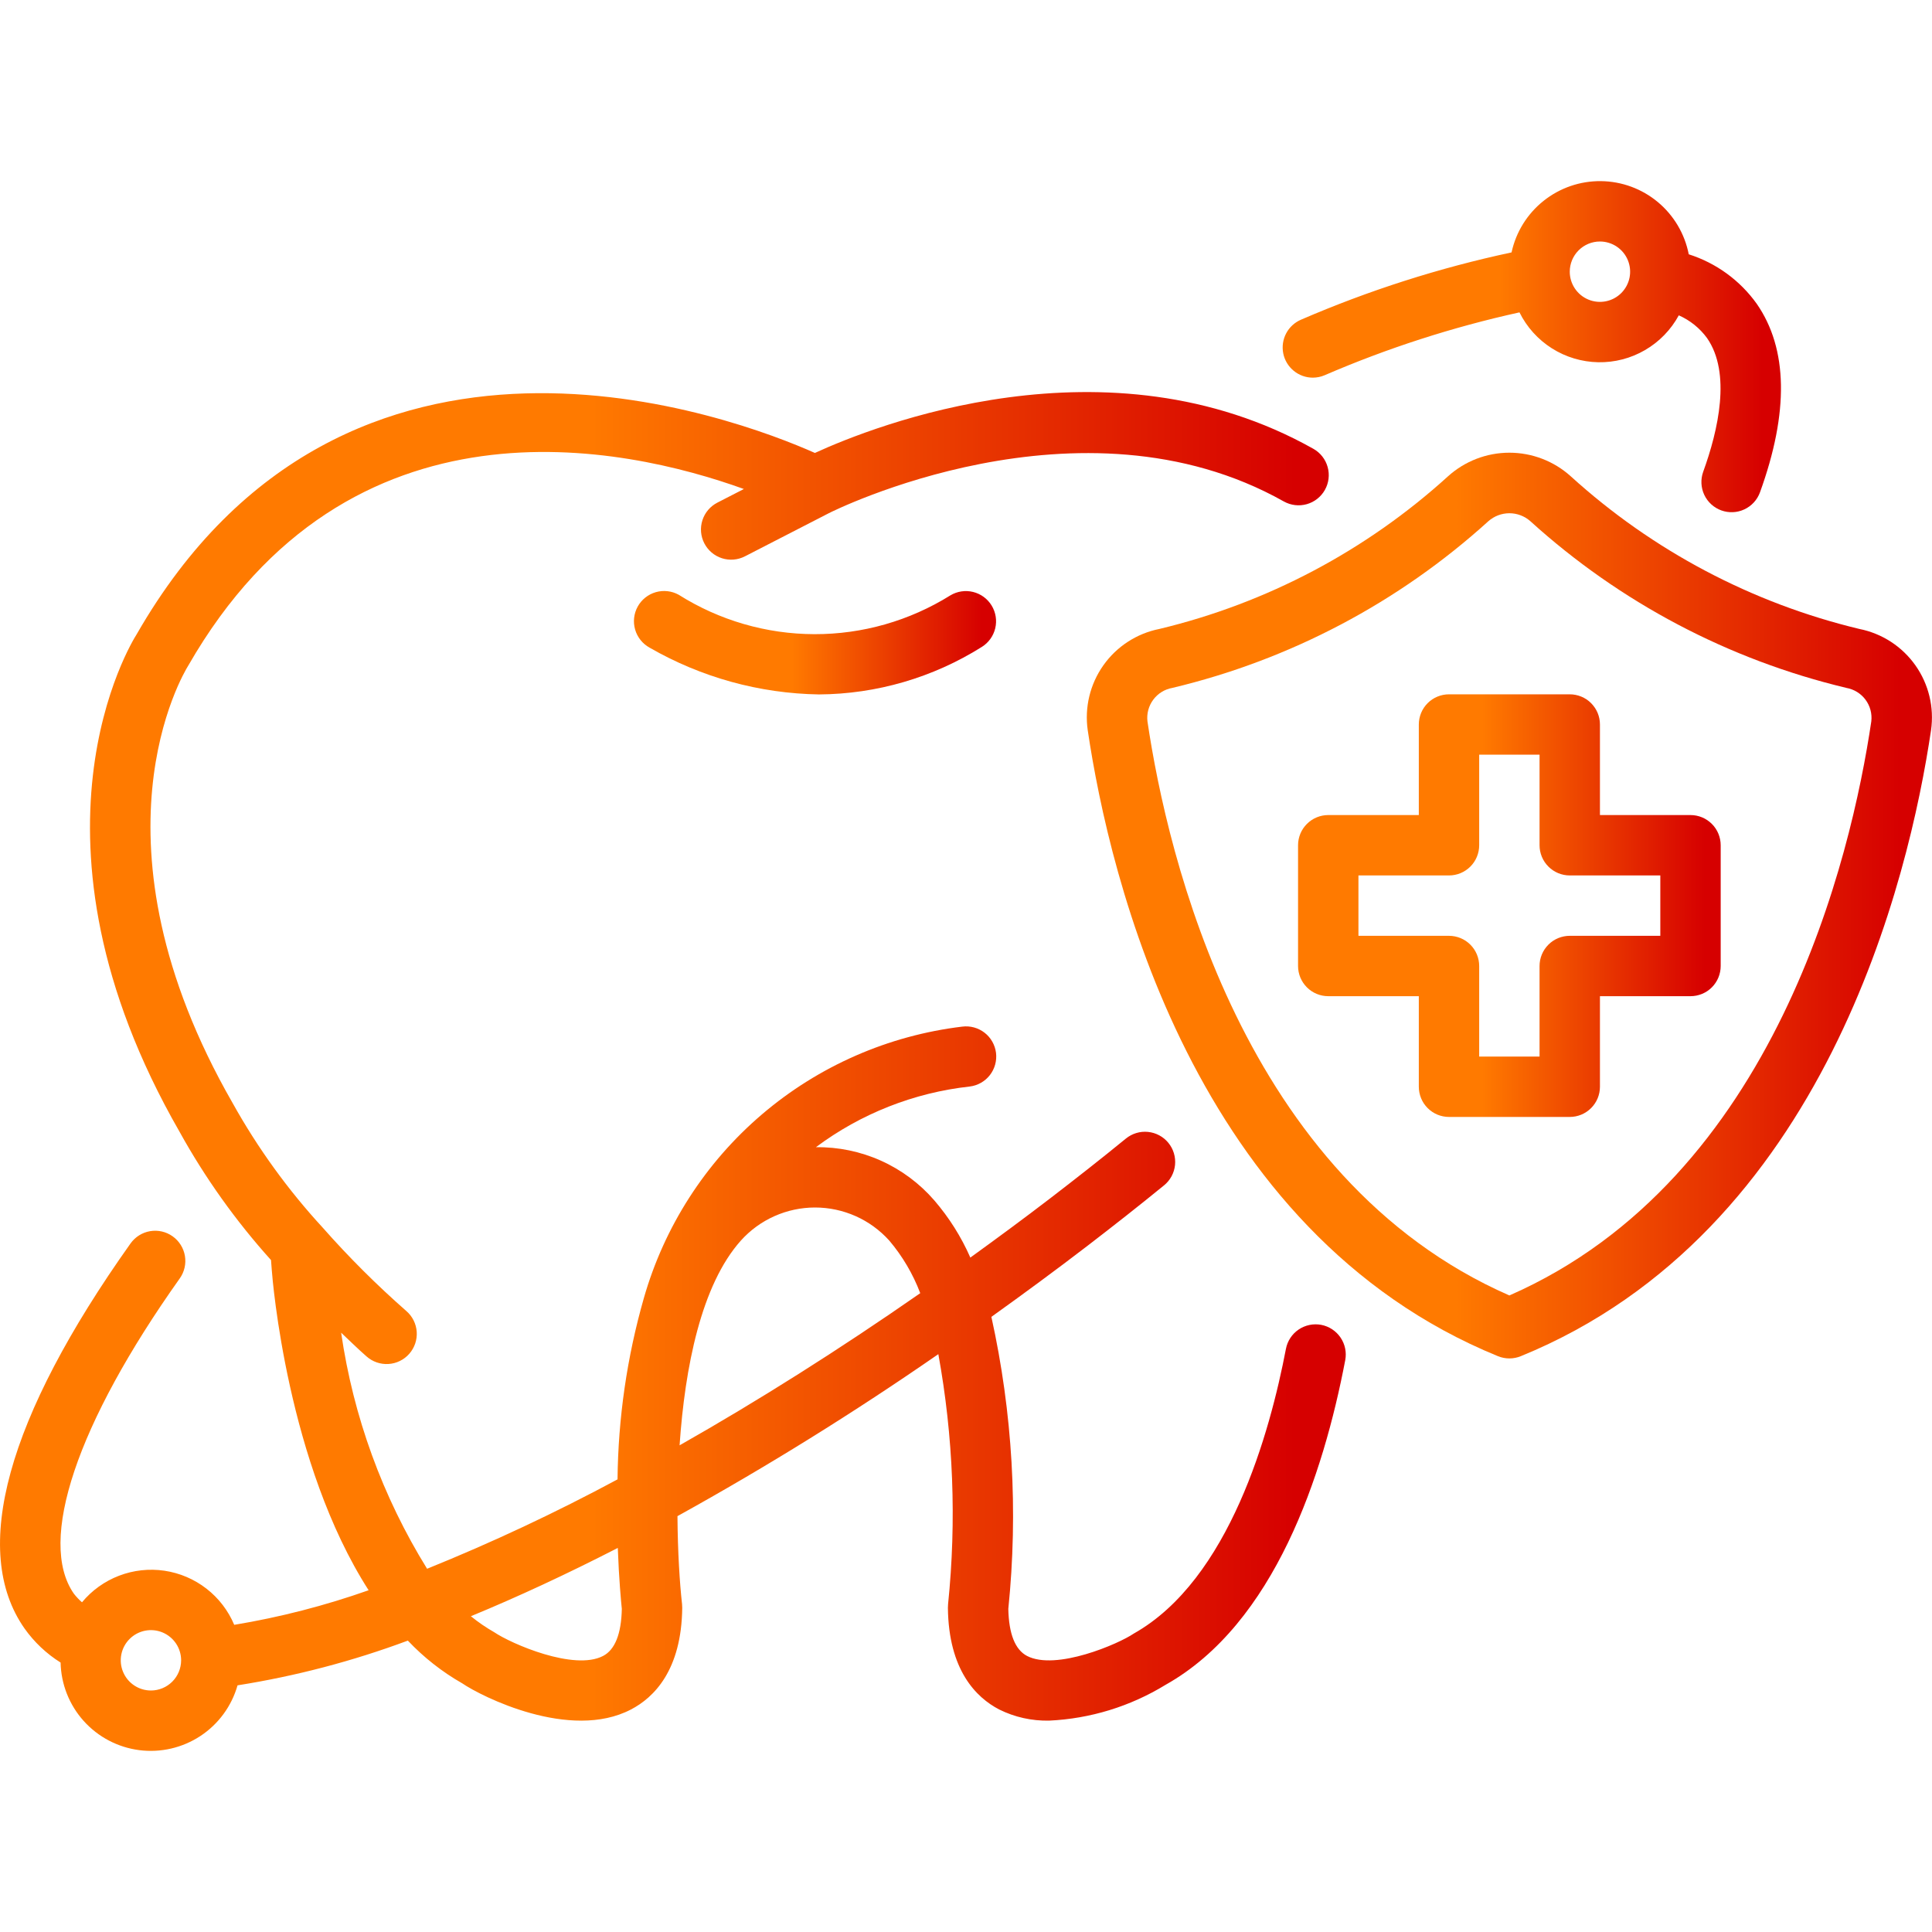
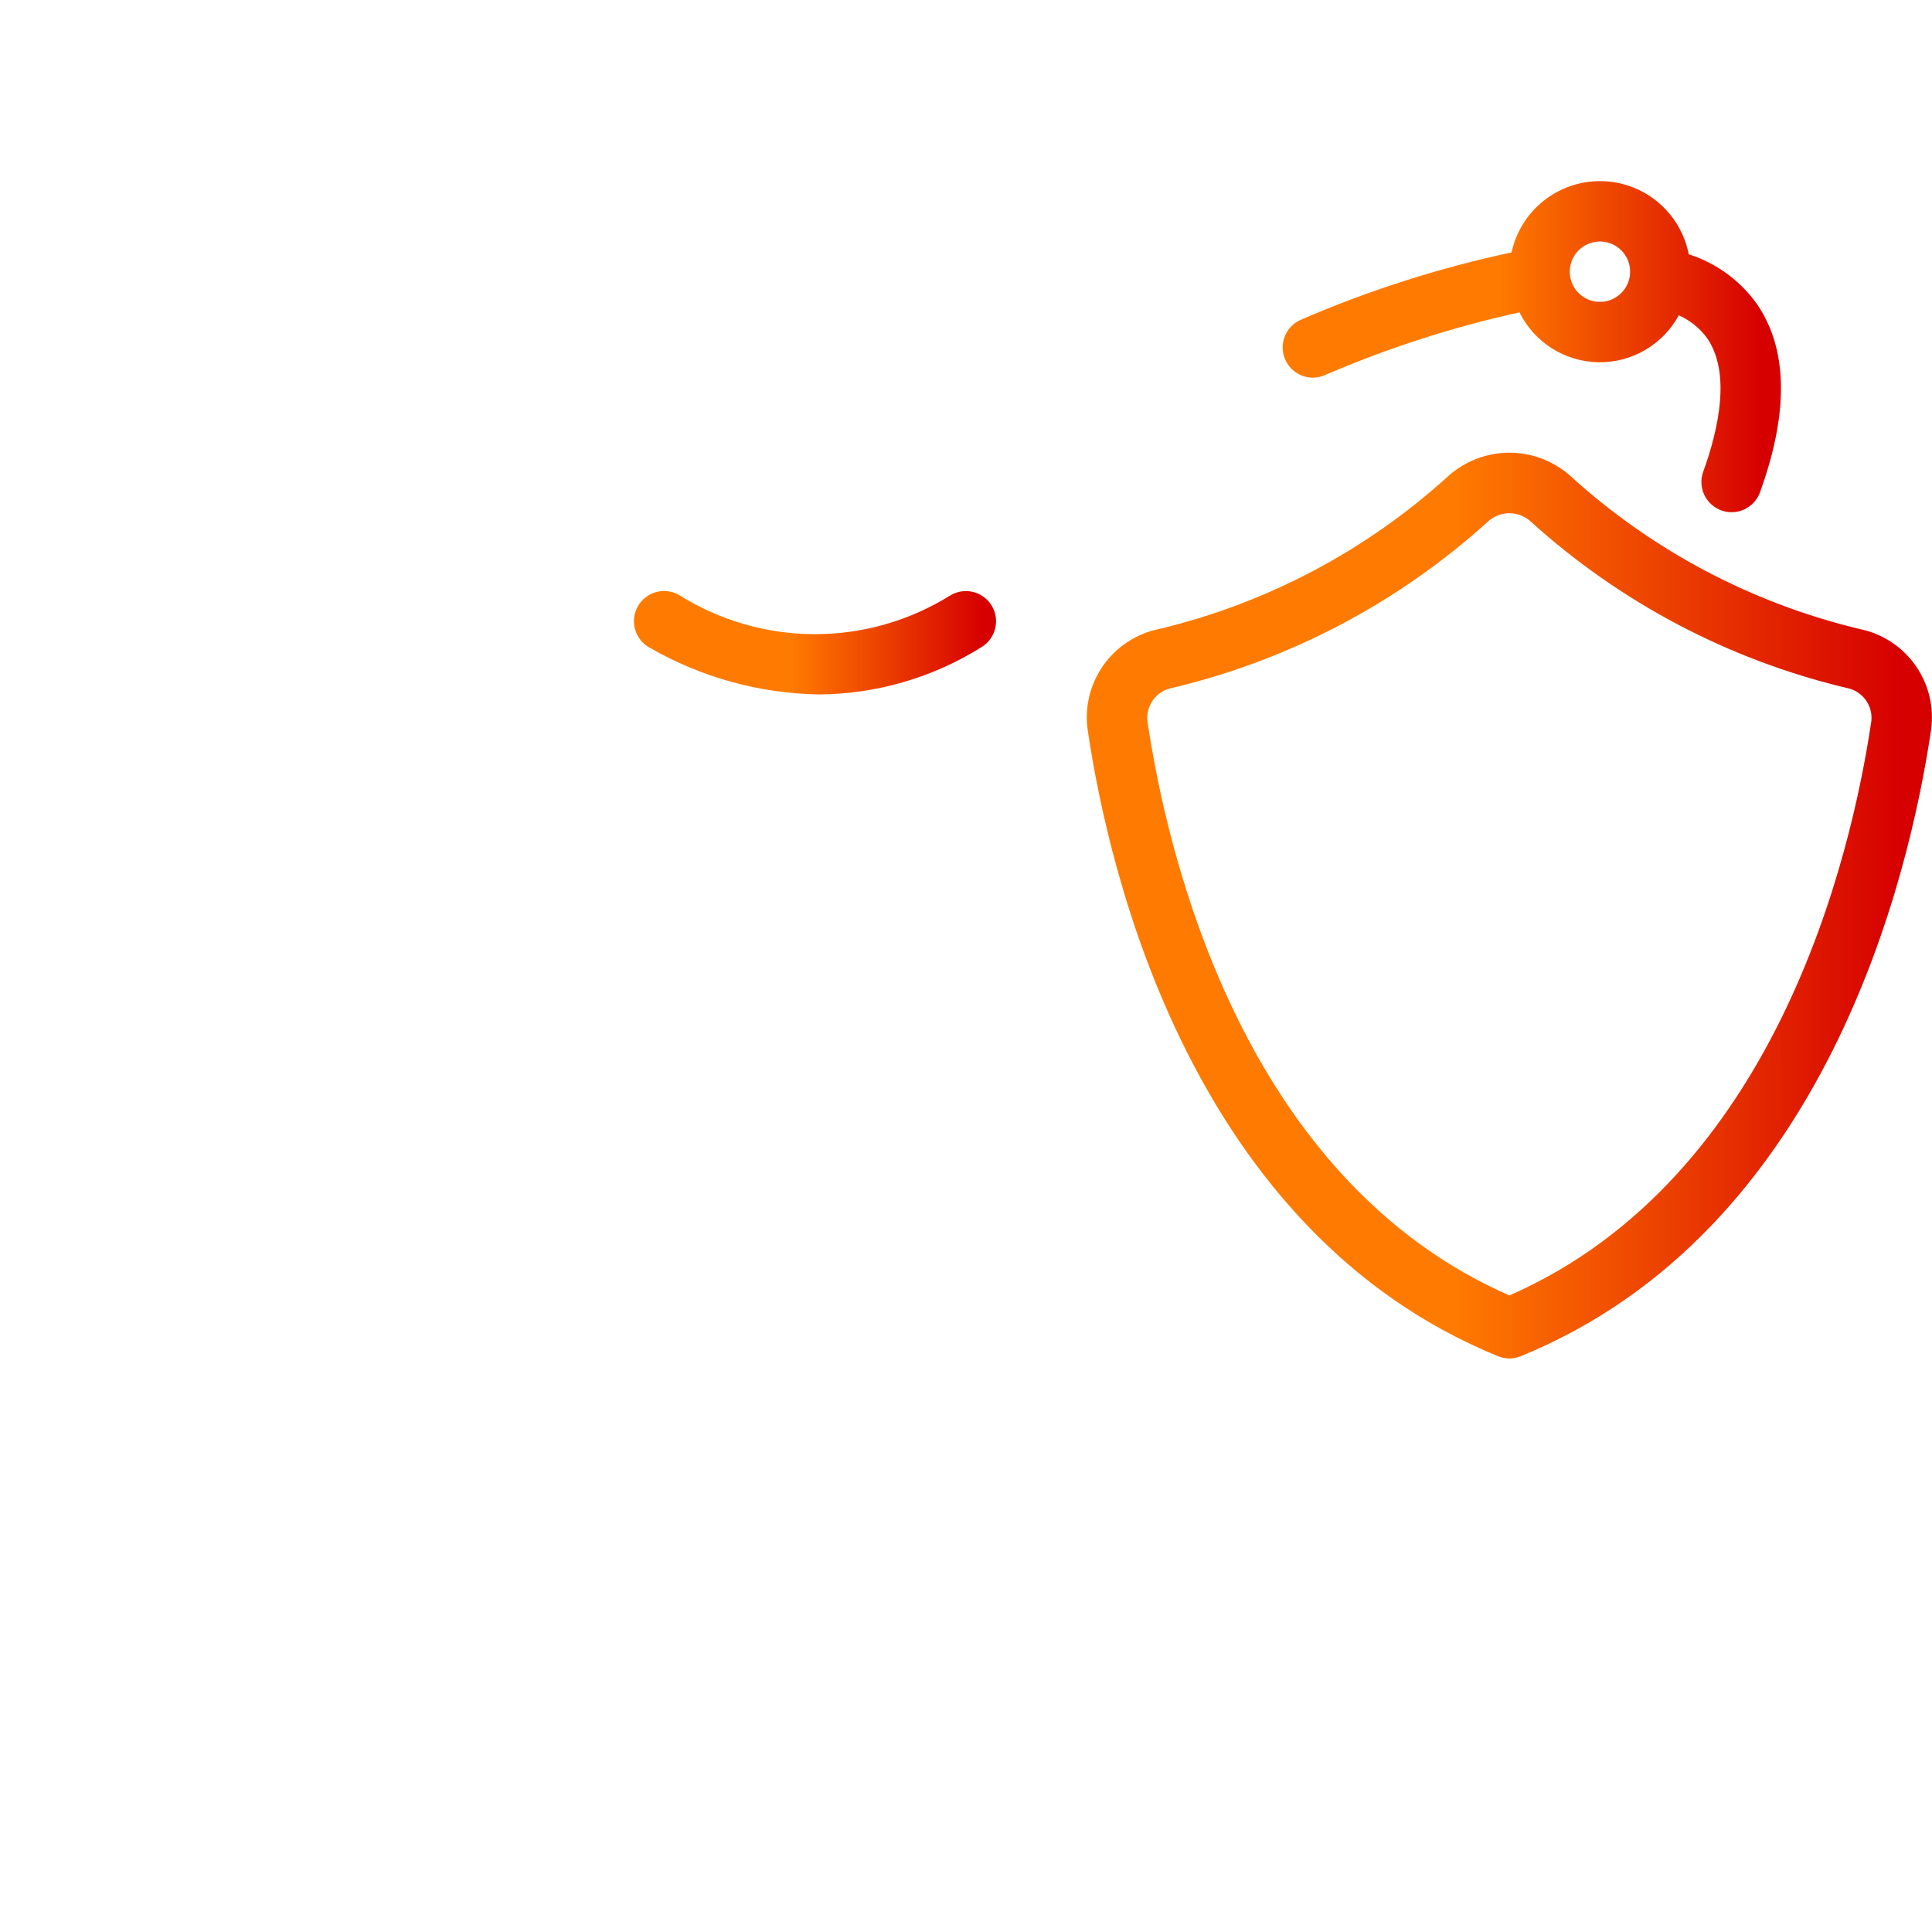
<svg xmlns="http://www.w3.org/2000/svg" width="101" height="101" viewBox="0 0 101 101" fill="none">
-   <path d="M69.071 69.26C68.66 69.183 68.234 69.271 67.888 69.506C67.542 69.741 67.304 70.104 67.225 70.515C66.394 74.871 64.27 82.587 59.268 85.4C58.48 85.939 55.205 87.353 53.692 86.569C53.069 86.245 52.739 85.417 52.712 84.108C53.233 79.005 52.934 73.851 51.827 68.842C53.498 67.645 55.171 66.416 56.843 65.134C58.212 64.082 59.551 63.031 60.857 61.964C61.017 61.833 61.15 61.671 61.248 61.489C61.346 61.306 61.407 61.106 61.428 60.9C61.448 60.694 61.428 60.486 61.368 60.287C61.309 60.089 61.21 59.904 61.079 59.744C60.948 59.584 60.787 59.45 60.604 59.353C60.422 59.255 60.222 59.194 60.015 59.173C59.809 59.152 59.601 59.172 59.403 59.232C59.204 59.292 59.02 59.39 58.859 59.521C57.579 60.568 56.264 61.599 54.922 62.63C53.527 63.7 52.127 64.731 50.727 65.743C50.251 64.658 49.615 63.65 48.842 62.752C48.075 61.866 47.124 61.158 46.055 60.678C44.986 60.198 43.825 59.957 42.653 59.973C45.003 58.218 47.78 57.122 50.696 56.8C50.902 56.775 51.101 56.709 51.281 56.607C51.462 56.505 51.62 56.368 51.748 56.204C51.875 56.04 51.969 55.853 52.024 55.653C52.079 55.453 52.094 55.244 52.069 55.038C52.043 54.833 51.977 54.634 51.874 54.454C51.772 54.273 51.635 54.115 51.471 53.988C51.307 53.861 51.119 53.767 50.919 53.712C50.719 53.657 50.51 53.643 50.304 53.669C46.44 54.133 42.798 55.728 39.836 58.254C36.874 60.78 34.725 64.125 33.657 67.868C32.777 70.949 32.315 74.134 32.283 77.338C29.052 79.076 25.728 80.636 22.327 82.011C19.998 78.249 18.469 74.048 17.834 69.67C18.274 70.084 18.704 70.51 19.16 70.909C19.315 71.047 19.497 71.154 19.694 71.222C19.89 71.29 20.099 71.319 20.307 71.306C20.515 71.293 20.718 71.24 20.905 71.148C21.093 71.056 21.26 70.928 21.397 70.771C21.534 70.615 21.639 70.432 21.706 70.235C21.772 70.037 21.799 69.829 21.785 69.621C21.77 69.413 21.714 69.21 21.621 69.023C21.527 68.837 21.398 68.671 21.24 68.535C19.697 67.181 18.241 65.73 16.882 64.19C15.057 62.21 13.473 60.02 12.163 57.668C4.301 43.975 9.58 35.218 9.843 34.794C18.237 20.165 32.65 23.314 38.888 25.564L37.501 26.277C37.128 26.469 36.847 26.8 36.72 27.198C36.592 27.597 36.627 28.03 36.819 28.402C37.01 28.774 37.341 29.055 37.74 29.183C38.138 29.311 38.571 29.275 38.943 29.084L43.332 26.827C43.463 26.76 56.463 20.218 67.117 26.216C67.481 26.419 67.912 26.47 68.314 26.357C68.716 26.244 69.057 25.976 69.262 25.611C69.466 25.247 69.519 24.817 69.406 24.415C69.294 24.012 69.027 23.671 68.664 23.465C57.883 17.396 45.641 22.285 42.601 23.679C38.505 21.858 18.114 14.041 7.145 33.158C6.872 33.586 0.561 43.801 9.383 59.16C10.717 61.572 12.323 63.824 14.168 65.873L14.208 66.398C14.247 66.922 15.023 76.514 19.271 83.134C16.986 83.94 14.636 84.546 12.245 84.942C11.931 84.197 11.431 83.545 10.792 83.05C10.153 82.554 9.397 82.232 8.597 82.113C7.797 81.995 6.98 82.085 6.225 82.374C5.47 82.663 4.802 83.142 4.286 83.764C4.133 83.629 3.992 83.48 3.865 83.319C1.944 80.578 4.012 74.415 9.398 66.832C9.64 66.491 9.737 66.067 9.667 65.655C9.597 65.242 9.366 64.874 9.025 64.632C8.684 64.389 8.26 64.292 7.847 64.362C7.435 64.432 7.067 64.663 6.824 65.005C0.353 74.114 -1.564 81.073 1.281 85.131C1.786 85.844 2.427 86.45 3.168 86.914C3.192 88.043 3.62 89.126 4.374 89.966C5.129 90.807 6.16 91.348 7.28 91.493C8.4 91.637 9.535 91.374 10.478 90.753C11.421 90.131 12.109 89.192 12.418 88.105C15.456 87.624 18.439 86.841 21.321 85.767C22.155 86.649 23.115 87.403 24.17 88.004C25.148 88.676 29.799 91.031 32.984 89.368C34.187 88.743 35.63 87.312 35.665 84.052C35.665 83.988 35.662 83.924 35.656 83.86C35.535 82.783 35.429 81.143 35.416 79.26C40.101 76.667 44.652 73.84 49.054 70.791C49.839 75.102 50.01 79.501 49.563 83.86C49.557 83.924 49.554 83.988 49.554 84.052C49.589 87.312 51.032 88.743 52.236 89.368C53.045 89.77 53.941 89.969 54.845 89.95C56.999 89.85 59.092 89.206 60.931 88.079C66.63 84.883 69.185 77.085 70.325 71.107C70.404 70.696 70.315 70.27 70.08 69.924C69.845 69.578 69.482 69.339 69.071 69.26ZM7.891 88.375C7.579 88.375 7.273 88.283 7.014 88.109C6.754 87.936 6.552 87.689 6.433 87.401C6.313 87.113 6.282 86.795 6.343 86.489C6.404 86.183 6.554 85.902 6.775 85.681C6.996 85.46 7.277 85.31 7.583 85.249C7.889 85.188 8.206 85.22 8.495 85.339C8.783 85.459 9.029 85.661 9.203 85.92C9.376 86.18 9.469 86.485 9.469 86.797C9.468 87.216 9.302 87.617 9.006 87.912C8.71 88.208 8.309 88.375 7.891 88.375ZM32.507 84.108C32.48 85.417 32.15 86.245 31.527 86.569C30.017 87.358 26.74 85.939 25.833 85.326C25.405 85.082 24.998 84.803 24.616 84.492C27.072 83.479 29.632 82.289 32.297 80.922C32.357 82.562 32.469 83.738 32.507 84.108ZM35.527 75.558C35.804 71.493 36.654 67.178 38.729 64.856C39.218 64.311 39.816 63.876 40.484 63.578C41.153 63.279 41.877 63.125 42.608 63.125C43.34 63.125 44.064 63.279 44.733 63.577C45.401 63.875 45.999 64.31 46.489 64.854C47.181 65.672 47.729 66.602 48.108 67.604C43.849 70.569 39.614 73.239 35.527 75.558L35.527 75.558Z" fill="url(#paint0_linear_71_377)" />
  <path d="M49.679 31.127C47.548 32.456 45.086 33.159 42.574 33.153C40.063 33.146 37.604 32.432 35.48 31.092C35.114 30.89 34.682 30.842 34.28 30.958C33.878 31.075 33.538 31.346 33.336 31.713C33.135 32.08 33.087 32.511 33.203 32.913C33.319 33.315 33.591 33.655 33.958 33.857C36.653 35.411 39.7 36.253 42.811 36.303C45.824 36.284 48.771 35.425 51.322 33.822C51.677 33.603 51.931 33.252 52.028 32.847C52.126 32.441 52.058 32.013 51.841 31.657C51.624 31.3 51.275 31.045 50.869 30.945C50.464 30.846 50.036 30.911 49.679 31.127L49.679 31.127Z" fill="url(#paint1_linear_71_377)" />
  <path d="M68.633 19.743C68.842 19.742 69.049 19.701 69.242 19.619C72.527 18.201 75.94 17.099 79.434 16.33C79.816 17.1 80.402 17.75 81.128 18.21C81.854 18.669 82.692 18.921 83.552 18.937C84.411 18.953 85.258 18.733 86 18.3C86.743 17.868 87.353 17.24 87.763 16.485C88.352 16.745 88.861 17.155 89.241 17.675C90.507 19.499 89.83 22.483 89.038 24.665C88.897 25.058 88.917 25.492 89.095 25.87C89.272 26.248 89.593 26.54 89.986 26.683C90.379 26.825 90.812 26.806 91.19 26.629C91.569 26.453 91.862 26.133 92.006 25.741C93.526 21.549 93.467 18.23 91.837 15.88C90.963 14.657 89.716 13.749 88.283 13.294C88.075 12.225 87.504 11.261 86.668 10.564C85.832 9.867 84.78 9.481 83.692 9.469C82.603 9.457 81.544 9.822 80.693 10.501C79.841 11.179 79.251 12.131 79.02 13.195C75.248 14.001 71.565 15.178 68.024 16.708C67.688 16.849 67.41 17.102 67.239 17.424C67.068 17.746 67.014 18.117 67.085 18.475C67.157 18.833 67.35 19.154 67.633 19.385C67.915 19.617 68.268 19.743 68.633 19.743ZM83.641 12.625C83.953 12.625 84.258 12.718 84.517 12.891C84.777 13.064 84.979 13.311 85.099 13.599C85.218 13.888 85.249 14.205 85.189 14.511C85.128 14.817 84.977 15.098 84.757 15.319C84.536 15.54 84.255 15.69 83.949 15.751C83.642 15.812 83.325 15.781 83.037 15.661C82.748 15.542 82.502 15.339 82.329 15.08C82.155 14.82 82.063 14.515 82.063 14.203C82.063 13.785 82.229 13.384 82.525 13.088C82.821 12.792 83.222 12.625 83.641 12.625Z" fill="url(#paint2_linear_71_377)" />
  <path d="M97.204 32.88C91.584 31.531 86.394 28.787 82.115 24.9C81.235 24.105 80.091 23.666 78.905 23.666C77.719 23.666 76.576 24.107 75.696 24.902C71.418 28.788 66.229 31.532 60.608 32.88C59.425 33.116 58.378 33.796 57.681 34.781C56.984 35.766 56.692 36.981 56.864 38.175C58.002 45.847 62.373 64.396 78.31 70.898C78.692 71.054 79.121 71.054 79.503 70.898C95.44 64.396 99.81 45.847 100.949 38.175C101.121 36.981 100.828 35.766 100.132 34.781C99.435 33.796 98.387 33.116 97.204 32.88ZM78.906 67.723C64.957 61.609 61.031 44.749 59.986 37.711C59.939 37.308 60.048 36.902 60.291 36.576C60.533 36.251 60.891 36.031 61.291 35.961C67.443 34.493 73.124 31.496 77.809 27.247C78.112 26.98 78.501 26.832 78.905 26.831C79.309 26.831 79.699 26.978 80.002 27.246C84.687 31.495 90.369 34.493 96.522 35.961L96.523 35.962C96.923 36.032 97.28 36.252 97.523 36.577C97.765 36.902 97.874 37.308 97.827 37.711C96.782 44.749 92.855 61.609 78.906 67.723Z" fill="url(#paint3_linear_71_377)" />
-   <path d="M88.375 42.609H83.641V37.875C83.641 37.668 83.6 37.462 83.521 37.271C83.441 37.08 83.325 36.906 83.178 36.759C83.032 36.612 82.858 36.496 82.666 36.417C82.475 36.338 82.27 36.297 82.062 36.297H75.75C75.543 36.297 75.338 36.338 75.146 36.417C74.954 36.496 74.781 36.612 74.634 36.759C74.487 36.906 74.371 37.08 74.292 37.271C74.213 37.462 74.172 37.668 74.172 37.875V42.609H69.438C69.23 42.609 69.025 42.65 68.834 42.729C68.642 42.809 68.468 42.925 68.322 43.072C68.175 43.218 68.059 43.392 67.979 43.584C67.9 43.775 67.859 43.98 67.859 44.188V50.5C67.859 50.707 67.9 50.913 67.979 51.104C68.059 51.295 68.175 51.469 68.322 51.616C68.468 51.763 68.642 51.879 68.834 51.958C69.025 52.037 69.23 52.078 69.438 52.078H74.172V56.812C74.172 57.02 74.213 57.225 74.292 57.416C74.371 57.608 74.487 57.782 74.634 57.928C74.781 58.075 74.954 58.191 75.146 58.271C75.338 58.35 75.543 58.391 75.75 58.391H82.062C82.27 58.391 82.475 58.35 82.666 58.271C82.858 58.191 83.032 58.075 83.178 57.928C83.325 57.782 83.441 57.608 83.521 57.416C83.6 57.225 83.641 57.02 83.641 56.812V52.078H88.375C88.582 52.078 88.787 52.037 88.979 51.958C89.171 51.879 89.344 51.763 89.491 51.616C89.638 51.469 89.754 51.295 89.833 51.104C89.912 50.913 89.953 50.707 89.953 50.5V44.188C89.953 43.98 89.912 43.775 89.833 43.584C89.754 43.392 89.638 43.218 89.491 43.072C89.344 42.925 89.171 42.809 88.979 42.729C88.787 42.65 88.582 42.609 88.375 42.609ZM86.797 48.922H82.062C81.855 48.922 81.65 48.963 81.459 49.042C81.267 49.121 81.093 49.237 80.947 49.384C80.8 49.531 80.684 49.705 80.604 49.896C80.525 50.087 80.484 50.293 80.484 50.5V55.234H77.328V50.5C77.328 50.293 77.287 50.087 77.208 49.896C77.129 49.705 77.013 49.531 76.866 49.384C76.719 49.237 76.546 49.121 76.354 49.042C76.162 48.963 75.957 48.922 75.75 48.922H71.016V45.766H75.75C75.957 45.766 76.162 45.725 76.354 45.646C76.546 45.566 76.719 45.45 76.866 45.303C77.013 45.157 77.129 44.983 77.208 44.791C77.287 44.6 77.328 44.395 77.328 44.188V39.453H80.484V44.188C80.484 44.395 80.525 44.6 80.604 44.791C80.684 44.983 80.8 45.157 80.947 45.303C81.093 45.45 81.267 45.566 81.459 45.646C81.65 45.725 81.855 45.766 82.062 45.766H86.797V48.922Z" fill="url(#paint4_linear_71_377)" />
  <defs>
    <linearGradient id="paint0_linear_71_377" x1="-4.304" y1="56.014" x2="68.264" y2="56.014" gradientUnits="userSpaceOnUse">
      <stop offset="0.482" stop-color="#FF7A00" />
      <stop offset="0.992" stop-color="#D60000" />
    </linearGradient>
    <linearGradient id="paint1_linear_71_377" x1="31.982" y1="33.6" x2="51.51" y2="33.6" gradientUnits="userSpaceOnUse">
      <stop offset="0.482" stop-color="#FF7A00" />
      <stop offset="0.992" stop-color="#D60000" />
    </linearGradient>
    <linearGradient id="paint2_linear_71_377" x1="65.461" y1="18.123" x2="92.331" y2="18.123" gradientUnits="userSpaceOnUse">
      <stop offset="0.482" stop-color="#FF7A00" />
      <stop offset="0.992" stop-color="#D60000" />
    </linearGradient>
    <linearGradient id="paint3_linear_71_377" x1="54.112" y1="47.34" x2="99.686" y2="47.34" gradientUnits="userSpaceOnUse">
      <stop offset="0.482" stop-color="#FF7A00" />
      <stop offset="0.992" stop-color="#D60000" />
    </linearGradient>
    <linearGradient id="paint4_linear_71_377" x1="66.508" y1="47.344" x2="89.297" y2="47.344" gradientUnits="userSpaceOnUse">
      <stop offset="0.482" stop-color="#FF7A00" />
      <stop offset="0.992" stop-color="#D60000" />
    </linearGradient>
  </defs>
</svg>